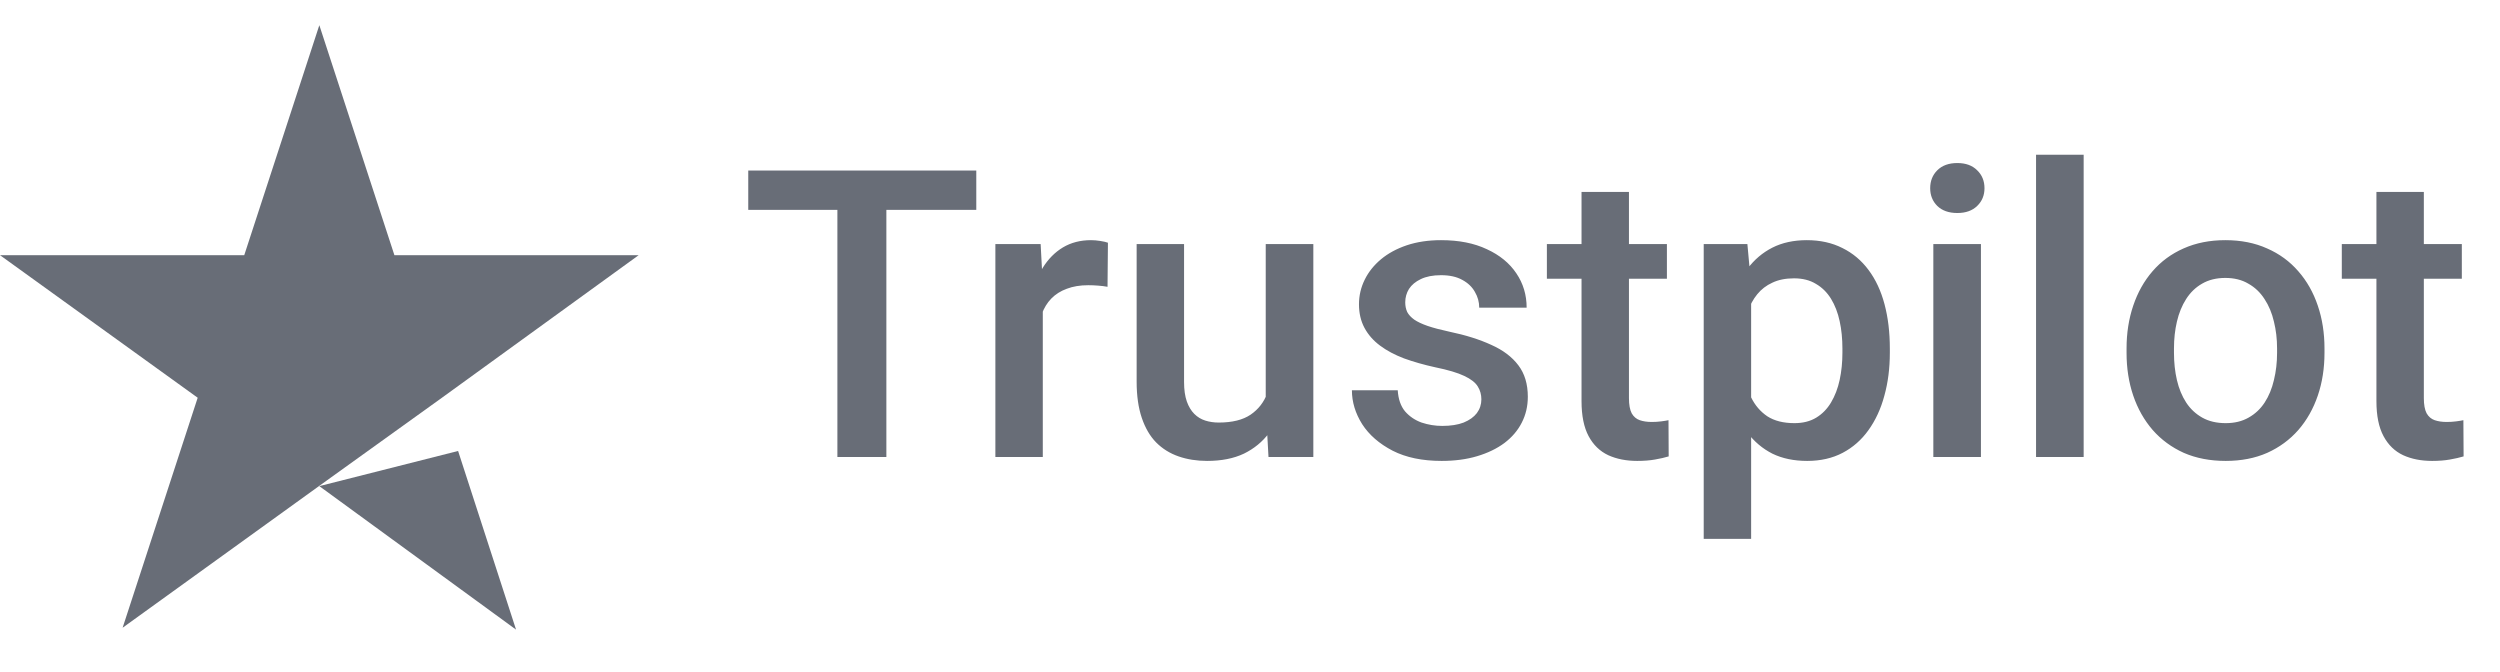
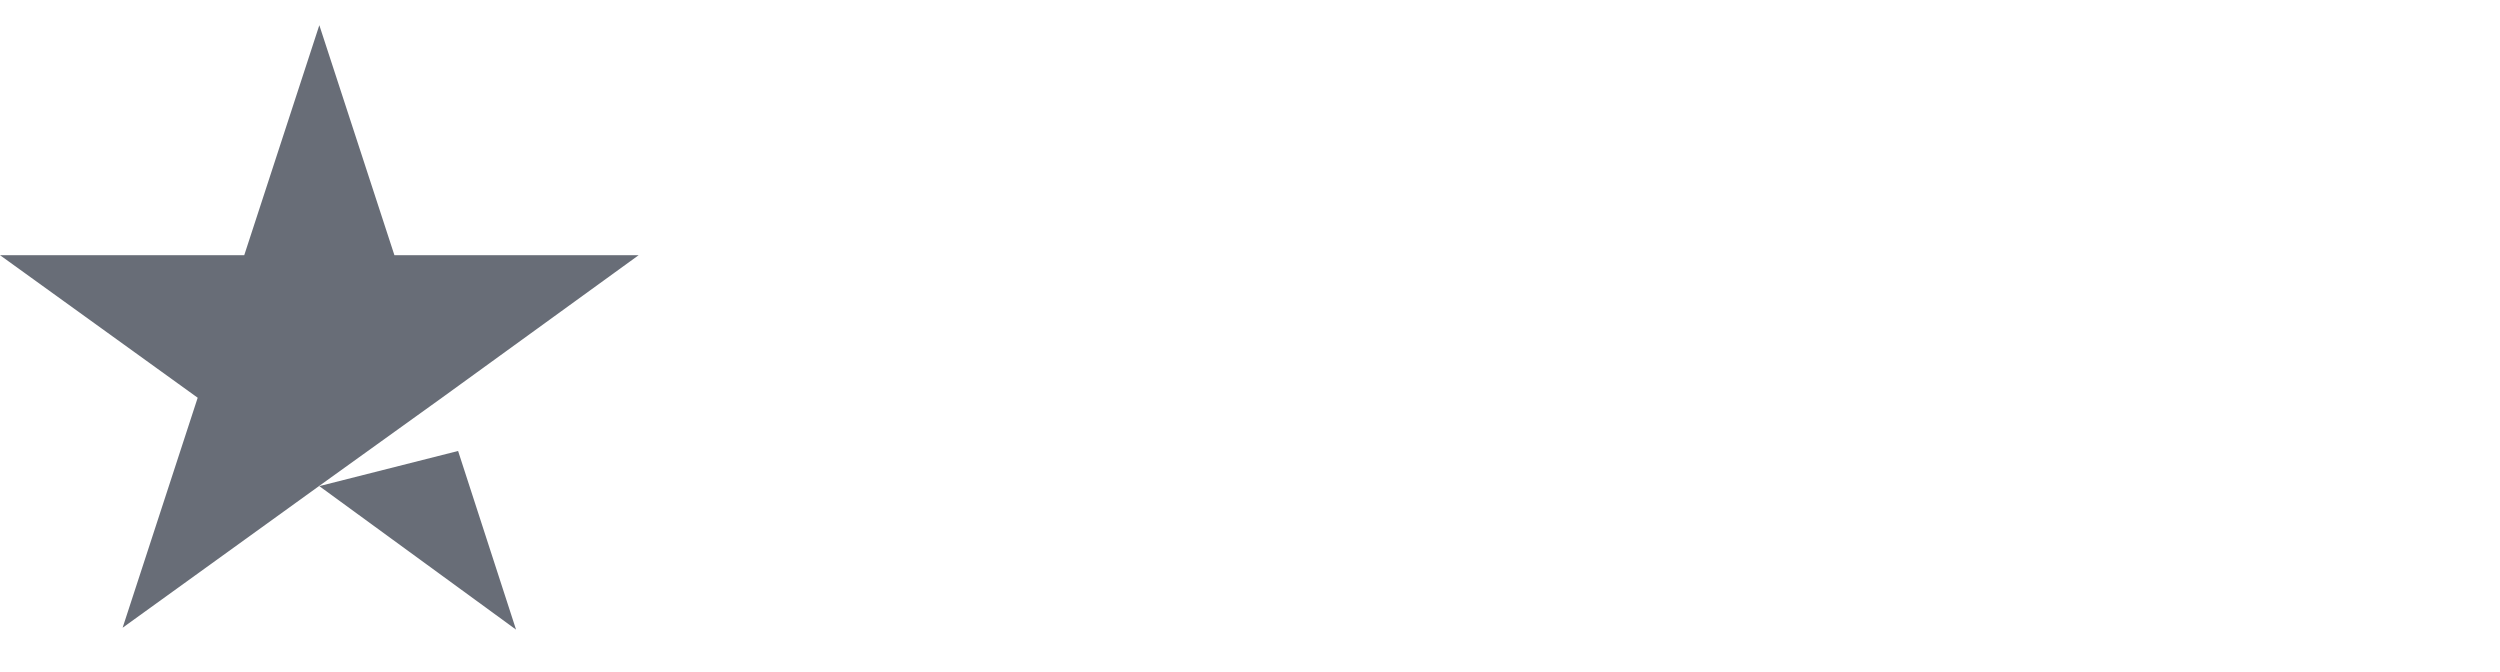
<svg xmlns="http://www.w3.org/2000/svg" width="93" height="25" viewBox="0 0 93 25" fill="none">
  <path d="M11.879 18.084L17.041 16.776L19.197 23.422L11.879 18.084ZM23.758 9.493H14.672L11.879 0.937L9.086 9.493H0L7.354 14.796L4.561 23.352L11.914 18.048L16.44 14.796L23.758 9.493Z" fill="#686D77" />
-   <path d="M32.973 6.343V17H31.151V6.343H32.973ZM36.318 6.343V7.807H27.835V6.343H36.318ZM38.792 10.588V17H37.028V9.08H38.712L38.792 10.588ZM41.215 9.029L41.2 10.669C41.093 10.649 40.976 10.634 40.849 10.625C40.727 10.615 40.605 10.61 40.483 10.61C40.18 10.61 39.914 10.654 39.685 10.742C39.456 10.825 39.263 10.947 39.107 11.108C38.956 11.264 38.839 11.454 38.756 11.679C38.673 11.903 38.624 12.155 38.609 12.433L38.207 12.462C38.207 11.964 38.255 11.503 38.353 11.079C38.451 10.654 38.597 10.281 38.792 9.959C38.992 9.637 39.241 9.385 39.539 9.205C39.841 9.024 40.19 8.934 40.585 8.934C40.693 8.934 40.807 8.944 40.929 8.963C41.056 8.983 41.151 9.005 41.215 9.029ZM47.085 15.133V9.08H48.856V17H47.188L47.085 15.133ZM47.334 13.487L47.927 13.472C47.927 14.004 47.868 14.494 47.751 14.943C47.634 15.387 47.453 15.775 47.209 16.107C46.965 16.434 46.653 16.69 46.273 16.876C45.892 17.056 45.436 17.146 44.904 17.146C44.518 17.146 44.165 17.09 43.843 16.978C43.52 16.866 43.242 16.693 43.008 16.458C42.779 16.224 42.601 15.919 42.474 15.543C42.347 15.168 42.283 14.719 42.283 14.197V9.08H44.047V14.211C44.047 14.499 44.082 14.741 44.15 14.936C44.218 15.126 44.311 15.28 44.428 15.397C44.545 15.514 44.682 15.597 44.838 15.646C44.994 15.695 45.16 15.719 45.336 15.719C45.838 15.719 46.234 15.621 46.522 15.426C46.814 15.226 47.022 14.958 47.144 14.621C47.27 14.284 47.334 13.906 47.334 13.487ZM55.107 14.855C55.107 14.68 55.063 14.521 54.975 14.38C54.888 14.233 54.719 14.101 54.47 13.984C54.226 13.867 53.865 13.76 53.387 13.662C52.968 13.57 52.582 13.46 52.231 13.333C51.884 13.201 51.587 13.043 51.338 12.857C51.089 12.672 50.896 12.452 50.759 12.198C50.623 11.945 50.554 11.652 50.554 11.32C50.554 10.998 50.625 10.693 50.767 10.405C50.908 10.117 51.111 9.864 51.374 9.644C51.638 9.424 51.957 9.251 52.333 9.124C52.714 8.997 53.138 8.934 53.607 8.934C54.27 8.934 54.839 9.046 55.312 9.271C55.79 9.49 56.156 9.79 56.41 10.171C56.664 10.547 56.791 10.971 56.791 11.445H55.027C55.027 11.235 54.973 11.04 54.866 10.859C54.763 10.674 54.607 10.525 54.397 10.412C54.187 10.295 53.924 10.237 53.607 10.237C53.304 10.237 53.053 10.286 52.853 10.383C52.658 10.476 52.511 10.598 52.414 10.749C52.321 10.9 52.275 11.066 52.275 11.247C52.275 11.379 52.299 11.498 52.348 11.606C52.401 11.708 52.489 11.803 52.611 11.891C52.733 11.974 52.899 12.052 53.109 12.125C53.324 12.198 53.592 12.269 53.914 12.338C54.519 12.464 55.039 12.628 55.473 12.828C55.912 13.023 56.249 13.277 56.483 13.589C56.717 13.897 56.835 14.287 56.835 14.76C56.835 15.112 56.759 15.434 56.608 15.726C56.461 16.014 56.247 16.266 55.964 16.48C55.681 16.69 55.341 16.854 54.946 16.971C54.556 17.088 54.117 17.146 53.629 17.146C52.911 17.146 52.304 17.02 51.806 16.766C51.308 16.507 50.93 16.178 50.672 15.778C50.418 15.373 50.291 14.953 50.291 14.519H51.996C52.016 14.846 52.106 15.107 52.267 15.302C52.433 15.492 52.638 15.631 52.882 15.719C53.131 15.802 53.387 15.844 53.651 15.844C53.968 15.844 54.234 15.802 54.448 15.719C54.663 15.631 54.827 15.514 54.939 15.368C55.051 15.216 55.107 15.046 55.107 14.855ZM62.009 9.08V10.369H57.544V9.08H62.009ZM58.833 7.141H60.597V14.812C60.597 15.056 60.631 15.243 60.699 15.375C60.772 15.502 60.872 15.587 60.999 15.631C61.126 15.675 61.275 15.697 61.446 15.697C61.568 15.697 61.685 15.69 61.797 15.675C61.909 15.661 62 15.646 62.068 15.631L62.075 16.978C61.929 17.022 61.758 17.061 61.563 17.095C61.373 17.129 61.153 17.146 60.904 17.146C60.499 17.146 60.141 17.076 59.828 16.934C59.516 16.788 59.272 16.551 59.096 16.224C58.921 15.897 58.833 15.463 58.833 14.921V7.141ZM65.142 10.603V20.045H63.378V9.08H65.003L65.142 10.603ZM70.302 12.967V13.121C70.302 13.697 70.234 14.231 70.097 14.724C69.966 15.212 69.768 15.639 69.504 16.005C69.246 16.366 68.926 16.646 68.546 16.846C68.165 17.046 67.726 17.146 67.228 17.146C66.735 17.146 66.303 17.056 65.933 16.876C65.567 16.69 65.257 16.429 65.003 16.092C64.749 15.756 64.544 15.36 64.388 14.907C64.237 14.448 64.13 13.945 64.066 13.399V12.806C64.13 12.225 64.237 11.698 64.388 11.225C64.544 10.752 64.749 10.344 65.003 10.003C65.257 9.661 65.567 9.398 65.933 9.212C66.299 9.027 66.725 8.934 67.213 8.934C67.711 8.934 68.153 9.032 68.538 9.227C68.924 9.417 69.248 9.69 69.512 10.046C69.775 10.398 69.973 10.822 70.105 11.32C70.236 11.813 70.302 12.362 70.302 12.967ZM68.538 13.121V12.967C68.538 12.601 68.504 12.262 68.436 11.95C68.368 11.632 68.26 11.354 68.114 11.115C67.967 10.876 67.779 10.691 67.55 10.559C67.326 10.422 67.055 10.354 66.738 10.354C66.425 10.354 66.157 10.408 65.933 10.515C65.708 10.617 65.52 10.761 65.369 10.947C65.218 11.132 65.101 11.349 65.018 11.598C64.935 11.842 64.876 12.108 64.842 12.396V13.816C64.901 14.167 65.001 14.489 65.142 14.782C65.284 15.075 65.484 15.309 65.742 15.485C66.006 15.656 66.343 15.741 66.752 15.741C67.07 15.741 67.34 15.673 67.565 15.536C67.789 15.399 67.972 15.212 68.114 14.973C68.26 14.729 68.368 14.448 68.436 14.131C68.504 13.814 68.538 13.477 68.538 13.121ZM73.691 9.08V17H71.92V9.08H73.691ZM71.803 7.002C71.803 6.733 71.891 6.511 72.066 6.336C72.247 6.155 72.496 6.065 72.813 6.065C73.125 6.065 73.372 6.155 73.552 6.336C73.733 6.511 73.823 6.733 73.823 7.002C73.823 7.265 73.733 7.485 73.552 7.66C73.372 7.836 73.125 7.924 72.813 7.924C72.496 7.924 72.247 7.836 72.066 7.66C71.891 7.485 71.803 7.265 71.803 7.002ZM77.512 5.757V17H75.741V5.757H77.512ZM79.108 13.128V12.96C79.108 12.389 79.191 11.859 79.356 11.371C79.522 10.879 79.761 10.452 80.074 10.091C80.391 9.724 80.776 9.441 81.23 9.241C81.689 9.036 82.206 8.934 82.782 8.934C83.363 8.934 83.88 9.036 84.334 9.241C84.792 9.441 85.18 9.724 85.497 10.091C85.815 10.452 86.056 10.879 86.222 11.371C86.388 11.859 86.471 12.389 86.471 12.96V13.128C86.471 13.699 86.388 14.228 86.222 14.716C86.056 15.204 85.815 15.631 85.497 15.997C85.18 16.358 84.795 16.641 84.341 16.846C83.887 17.046 83.372 17.146 82.797 17.146C82.216 17.146 81.696 17.046 81.237 16.846C80.784 16.641 80.398 16.358 80.081 15.997C79.764 15.631 79.522 15.204 79.356 14.716C79.191 14.228 79.108 13.699 79.108 13.128ZM80.872 12.96V13.128C80.872 13.484 80.908 13.821 80.981 14.138C81.055 14.455 81.169 14.733 81.325 14.973C81.481 15.212 81.682 15.399 81.925 15.536C82.169 15.673 82.46 15.741 82.797 15.741C83.124 15.741 83.406 15.673 83.646 15.536C83.89 15.399 84.09 15.212 84.246 14.973C84.402 14.733 84.517 14.455 84.59 14.138C84.668 13.821 84.707 13.484 84.707 13.128V12.96C84.707 12.608 84.668 12.277 84.59 11.964C84.517 11.647 84.4 11.367 84.239 11.123C84.082 10.879 83.882 10.688 83.638 10.552C83.399 10.41 83.114 10.339 82.782 10.339C82.45 10.339 82.162 10.41 81.918 10.552C81.679 10.688 81.481 10.879 81.325 11.123C81.169 11.367 81.055 11.647 80.981 11.964C80.908 12.277 80.872 12.608 80.872 12.96ZM91.58 9.08V10.369H87.115V9.08H91.58ZM88.403 7.141H90.167V14.812C90.167 15.056 90.201 15.243 90.27 15.375C90.343 15.502 90.443 15.587 90.57 15.631C90.697 15.675 90.846 15.697 91.016 15.697C91.138 15.697 91.255 15.69 91.368 15.675C91.48 15.661 91.57 15.646 91.638 15.631L91.646 16.978C91.499 17.022 91.329 17.061 91.133 17.095C90.943 17.129 90.724 17.146 90.475 17.146C90.07 17.146 89.711 17.076 89.399 16.934C89.086 16.788 88.842 16.551 88.667 16.224C88.491 15.897 88.403 15.463 88.403 14.921V7.141Z" fill="#686D77" />
</svg>